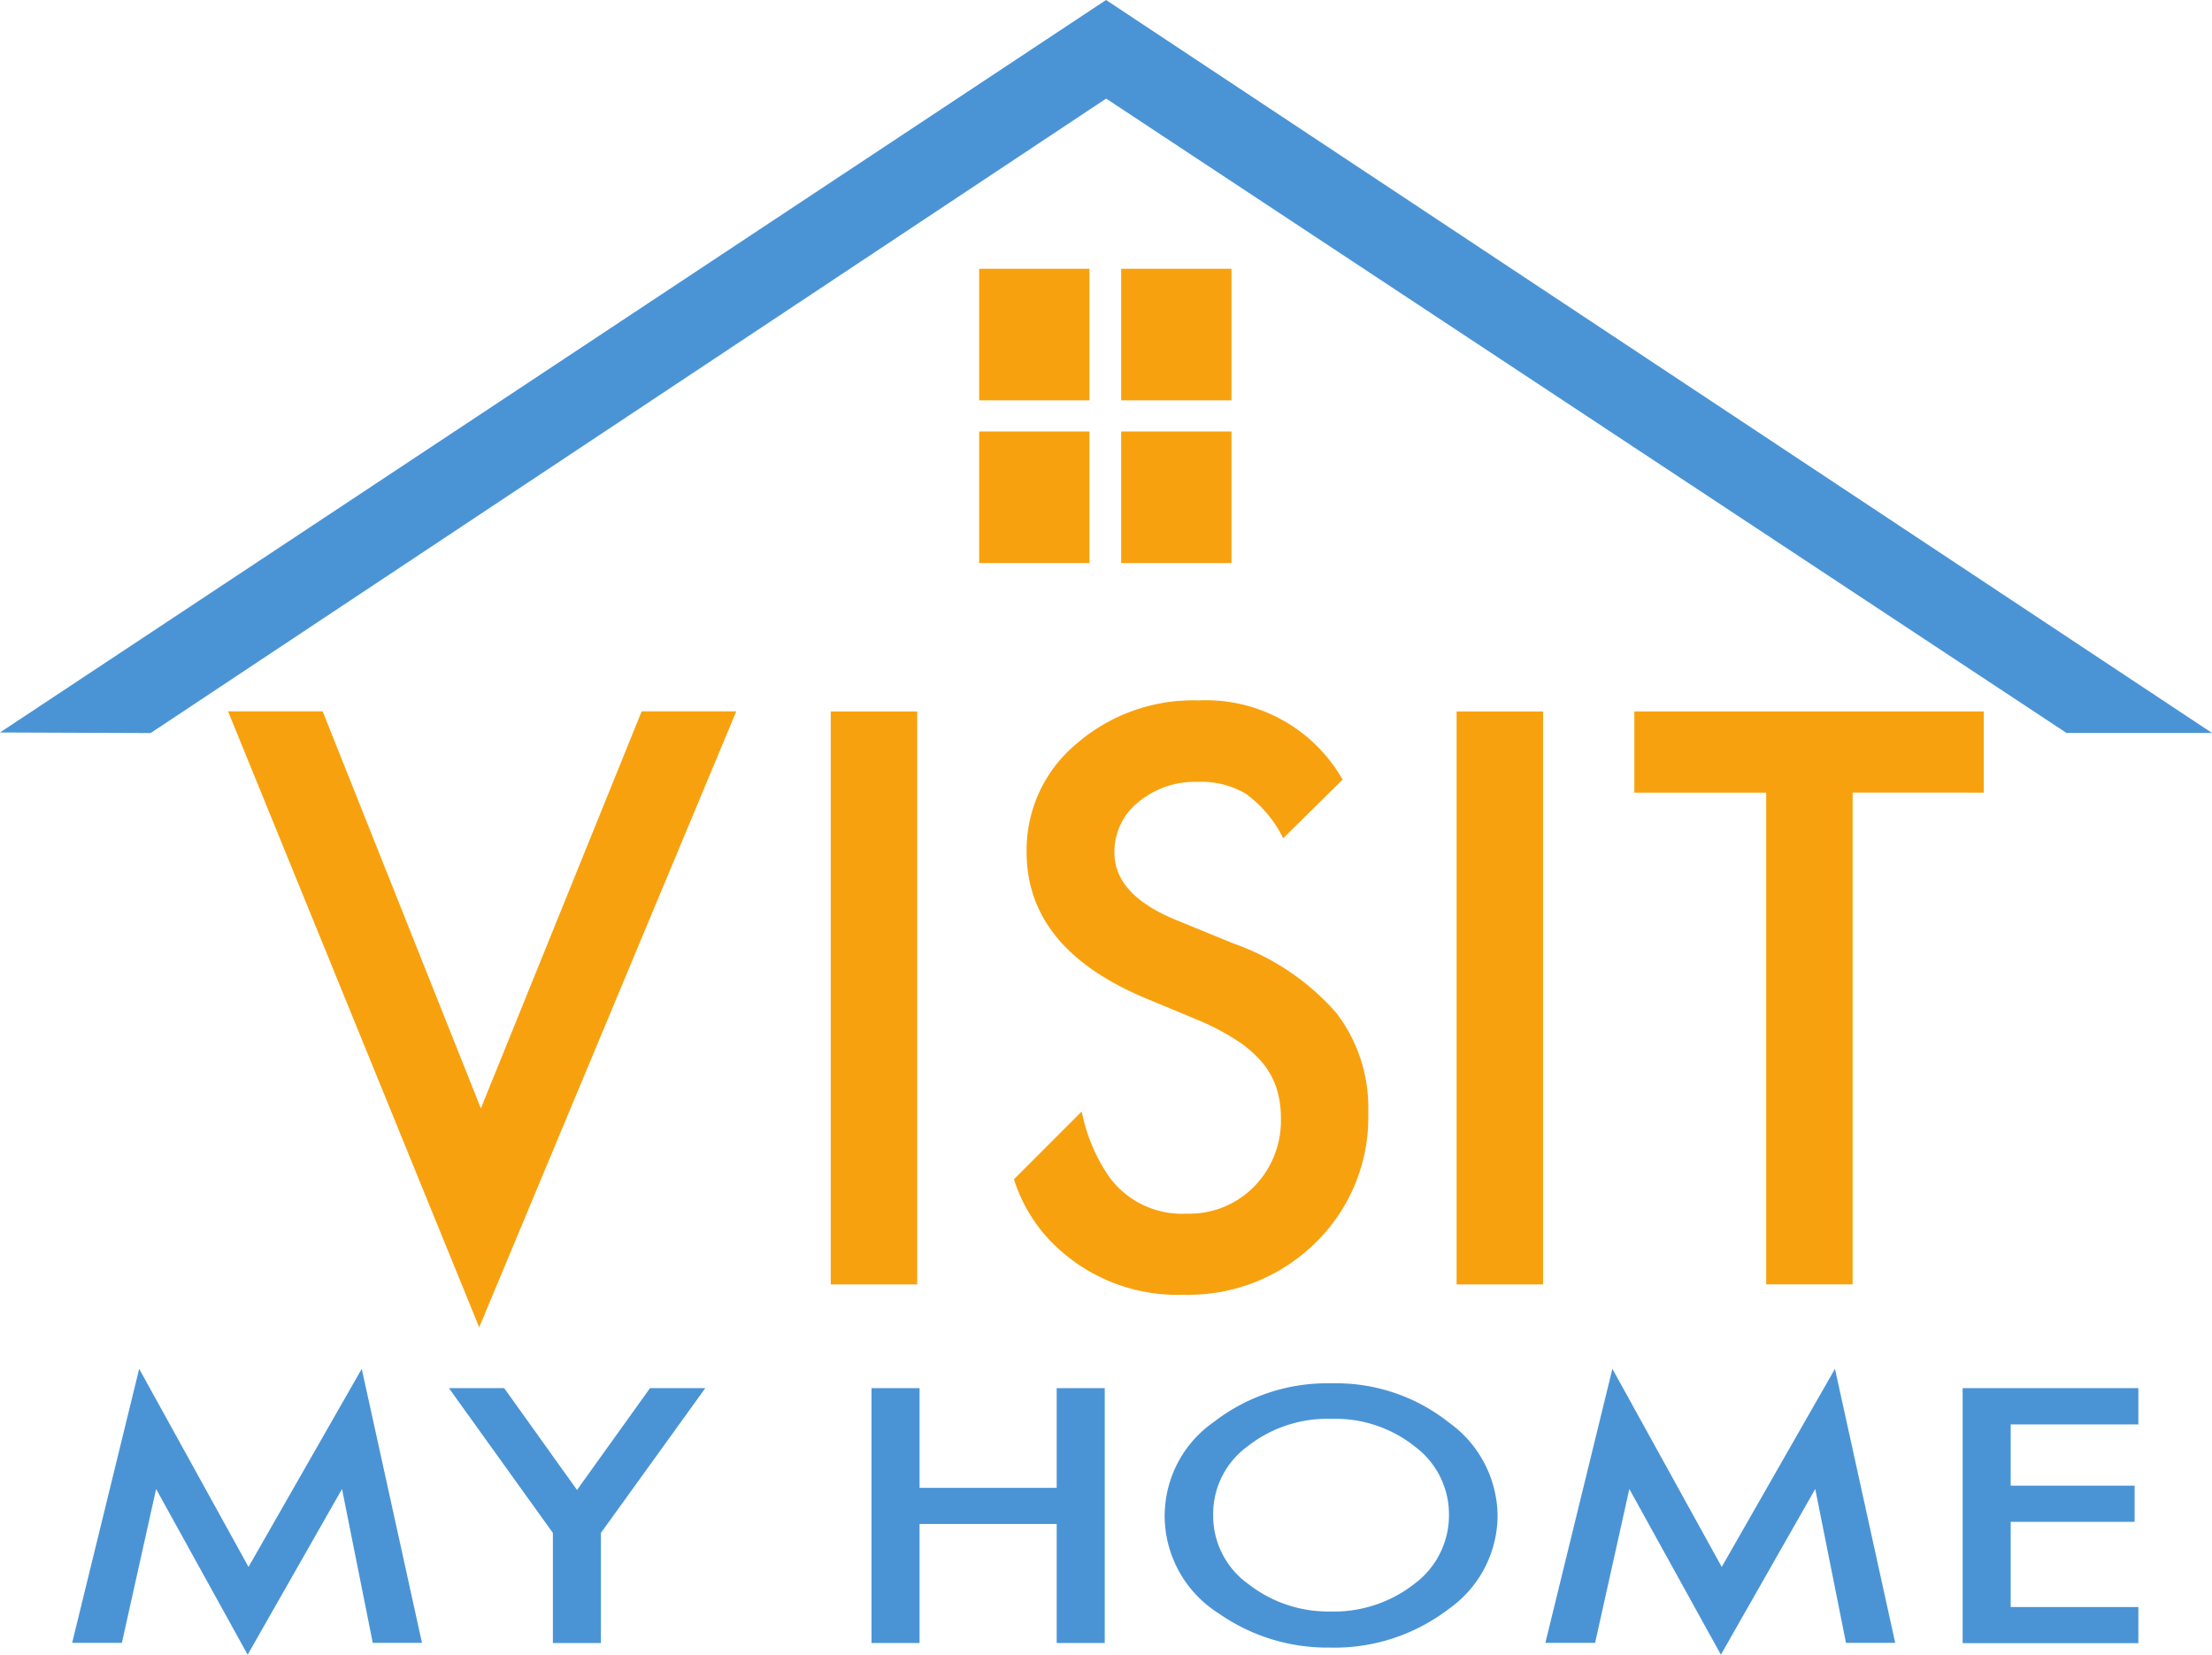
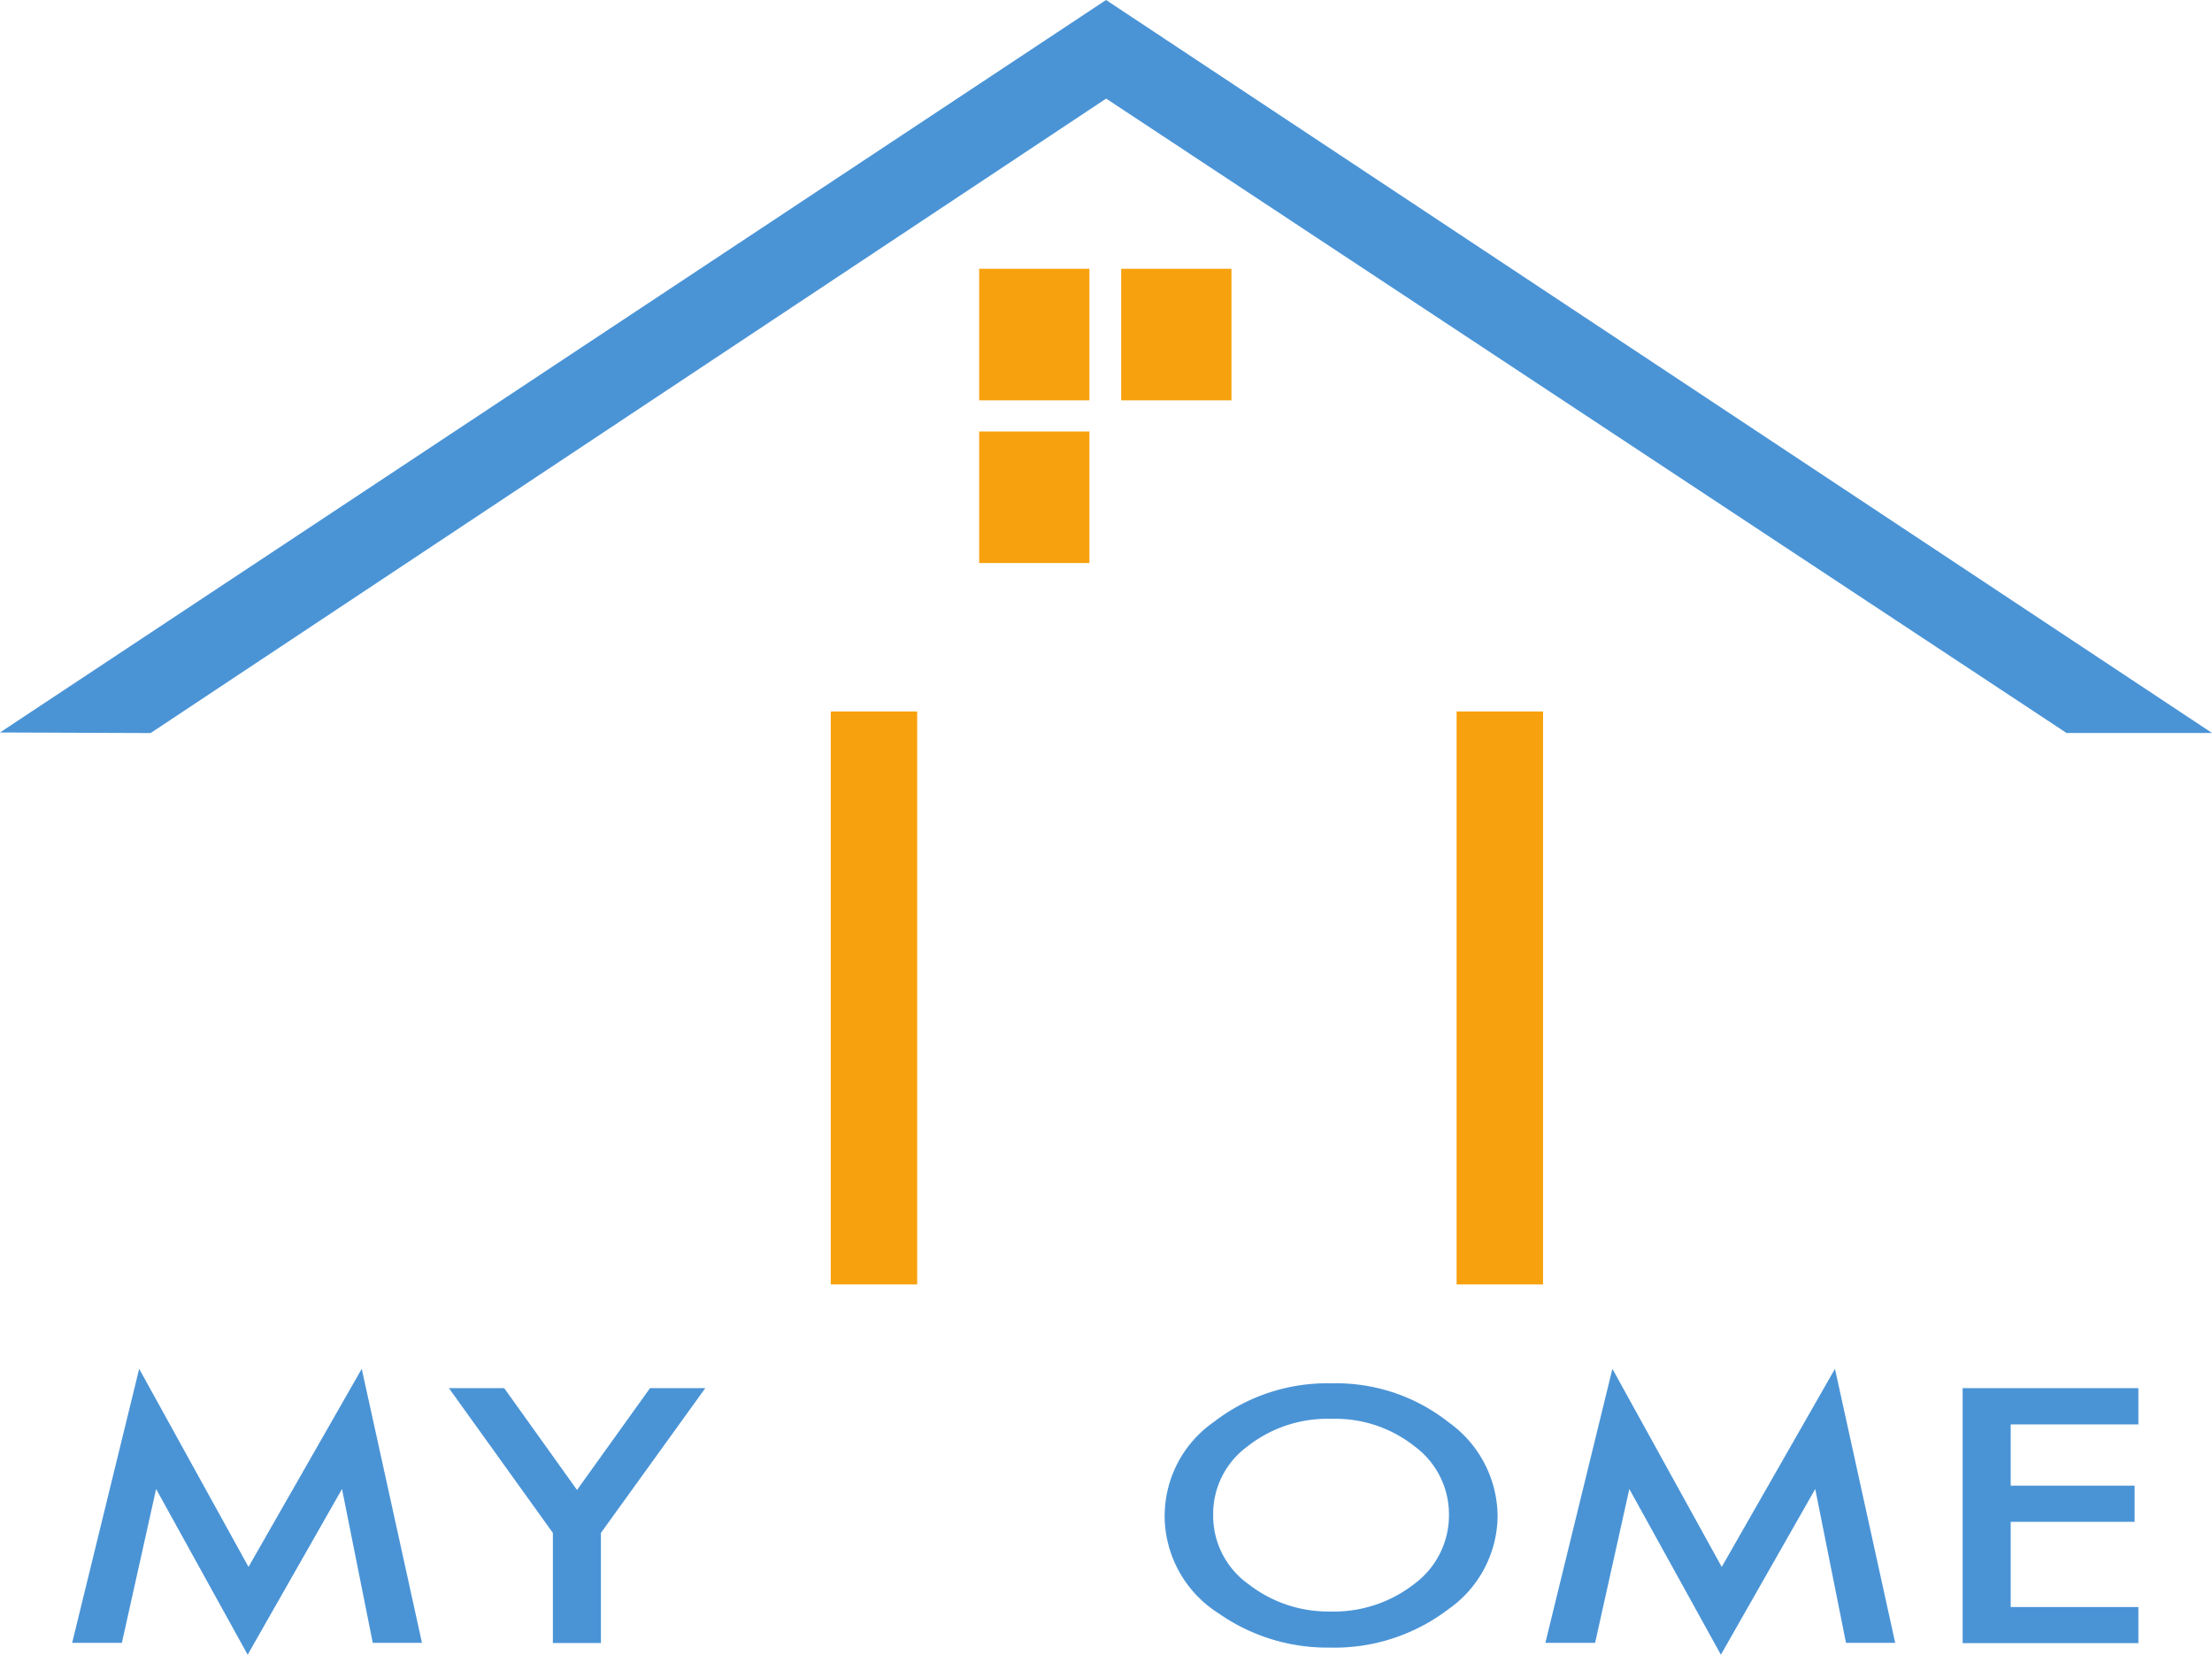
<svg xmlns="http://www.w3.org/2000/svg" id="logo" viewBox="0 0 41.942 31.367">
  <path id="path14" d="M0-107.459l20.972-13.885L41.942-107.45l-2.759,0L20.974-119.475,2.856-107.448Z" transform="translate(0 121.344)" fill="#4a94d6" />
  <path id="path16" d="M394.17-750.267h-2.091v-2.494h2.091Z" transform="translate(-373.513 757.856)" fill="#f8a10e" />
  <path id="path18" d="M417.75-750.267h-2.091v-2.494h2.091Z" transform="translate(-394.4 757.856)" fill="#f8a10e" />
  <path id="path20" d="M394.17-723.178h-2.091v-2.494h2.091Z" transform="translate(-373.513 733.851)" fill="#f8a10e" />
-   <path id="path22" d="M417.75-723.178h-2.091v-2.494h2.091Z" transform="translate(-394.4 733.851)" fill="#f8a10e" />
  <path id="path26" d="M0-40.2l1.271-5.194,2.073,3.755,2.147-3.755L6.633-40.2H5.7l-.583-2.916L3.328-39.975,1.592-43.116.943-40.2Z" transform="translate(1.368 71.342)" fill="#4a94d6" />
  <path id="path30" d="M-15.255-21.236l-1.971-2.744h1.048l1.381,1.93,1.384-1.93h1.048l-1.979,2.744v2.087h-.911Z" transform="translate(25.738 50.294)" fill="#4a94d6" />
  <path id="path46" d="M-7.113-19.3a1.592,1.592,0,0,0,.673,1.317,2.458,2.458,0,0,0,1.545.516,2.476,2.476,0,0,0,1.6-.526,1.616,1.616,0,0,0,.653-1.3,1.6,1.6,0,0,0-.645-1.3,2.423,2.423,0,0,0-1.588-.526,2.447,2.447,0,0,0-1.592.526A1.584,1.584,0,0,0-7.113-19.3m-.919-.009A2.169,2.169,0,0,1-7.1-21.06a3.508,3.508,0,0,1,2.237-.732,3.433,3.433,0,0,1,2.214.738A2.2,2.2,0,0,1-1.72-19.28a2.175,2.175,0,0,1-.931,1.768,3.56,3.56,0,0,1-2.257.729,3.59,3.59,0,0,1-2.1-.648,2.194,2.194,0,0,1-1.025-1.877" transform="translate(30.116 48.015)" fill="#4a94d6" />
  <path id="path50" d="M0-40.2l1.271-5.194,2.073,3.755,2.147-3.755L6.633-40.2H5.7l-.583-2.916L3.328-39.975,1.592-43.116.943-40.2Z" transform="translate(29.302 71.342)" fill="#4a94d6" />
-   <path id="path58" d="M-13.882,0l3,7.527L-7.833,0h1.794l-4.875,11.677L-15.676,0Z" transform="translate(20 13.484)" fill="#f8a10e" />
  <path id="path54" d="M-25.79-5.3h-2.421v1.161h2.35v.685h-2.35v1.615h2.421v.685h-3.332V-5.988h3.332Z" transform="translate(66.336 32.302)" fill="#4a94d6" />
-   <path id="path64" d="M-48.209-11.653l-1.126,1.111a2.288,2.288,0,0,0-.71-.844,1.659,1.659,0,0,0-.907-.225,1.677,1.677,0,0,0-1.133.387,1.2,1.2,0,0,0-.45.957q0,.8,1.182,1.28l1.083.443a4.627,4.627,0,0,1,1.935,1.305,2.94,2.94,0,0,1,.612,1.889,3.319,3.319,0,0,1-1,2.476,3.428,3.428,0,0,1-2.5.985,3.34,3.34,0,0,1-2.335-.837,2.976,2.976,0,0,1-.882-1.352l1.285-1.285a3.278,3.278,0,0,0,.519,1.237,1.706,1.706,0,0,0,1.477.7,1.714,1.714,0,0,0,1.273-.514,1.777,1.777,0,0,0,.507-1.3,1.83,1.83,0,0,0-.088-.58A1.475,1.475,0,0,0-49.74-6.3a2.195,2.195,0,0,0-.482-.415,4.633,4.633,0,0,0-.7-.369l-1.048-.436q-2.23-.943-2.23-2.758a2.616,2.616,0,0,1,.936-2.047,3.38,3.38,0,0,1,2.328-.83,2.98,2.98,0,0,1,2.73,1.506" transform="translate(73.666 26.432)" fill="#f8a10e" />
-   <path id="path70" d="M-32.01-11.922V-2.6h-1.639v-9.321h-2.5v-1.54h6.626v1.54Z" transform="translate(67.138 26.947)" fill="#f8a10e" />
  <path id="path60" d="M369.079-668.3H367.44v-10.861h1.639Z" transform="translate(-351.688 692.648)" fill="#f8a10e" />
  <path id="path66" d="M472.986-668.3h-1.639v-10.861h1.639Z" transform="translate(-443.728 692.648)" fill="#f8a10e" />
-   <path id="path34" d="M-7.053-14.625h2.6v-1.89h.911v4.831h-.911V-13.94h-2.6v2.256h-.911v-4.831h.911Z" transform="translate(24.489 42.829)" fill="#4a94d6" />
</svg>